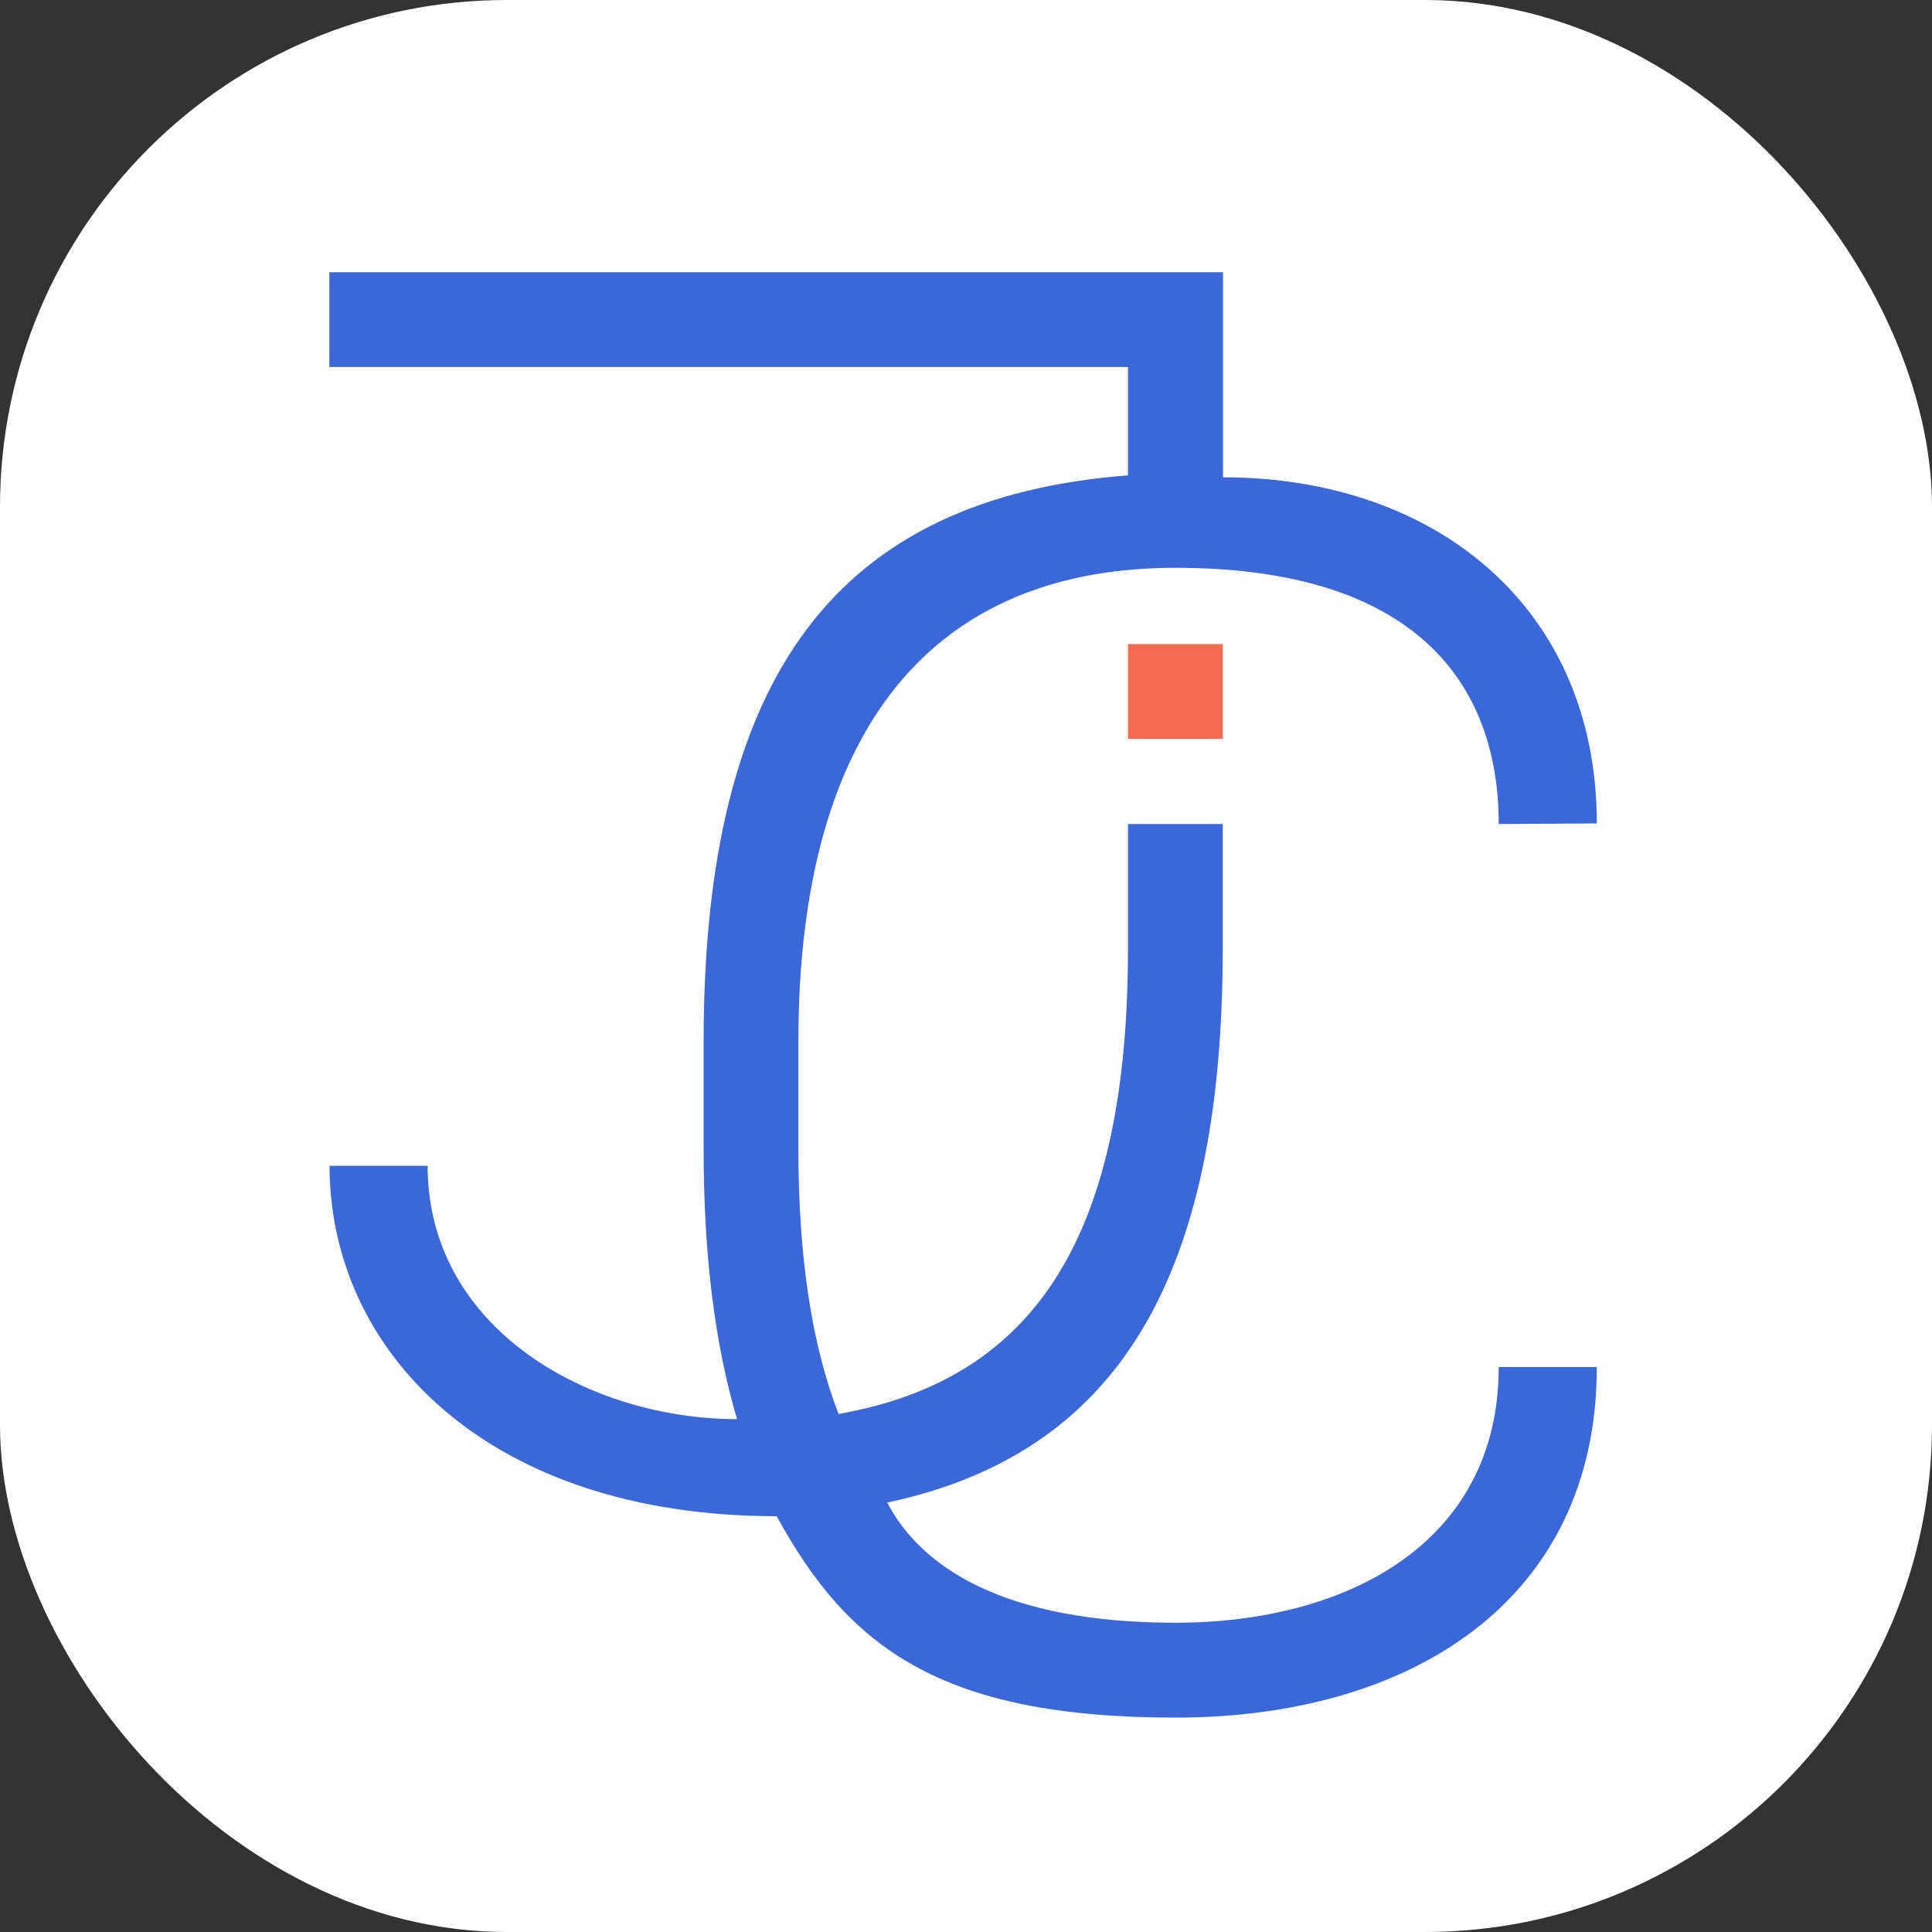
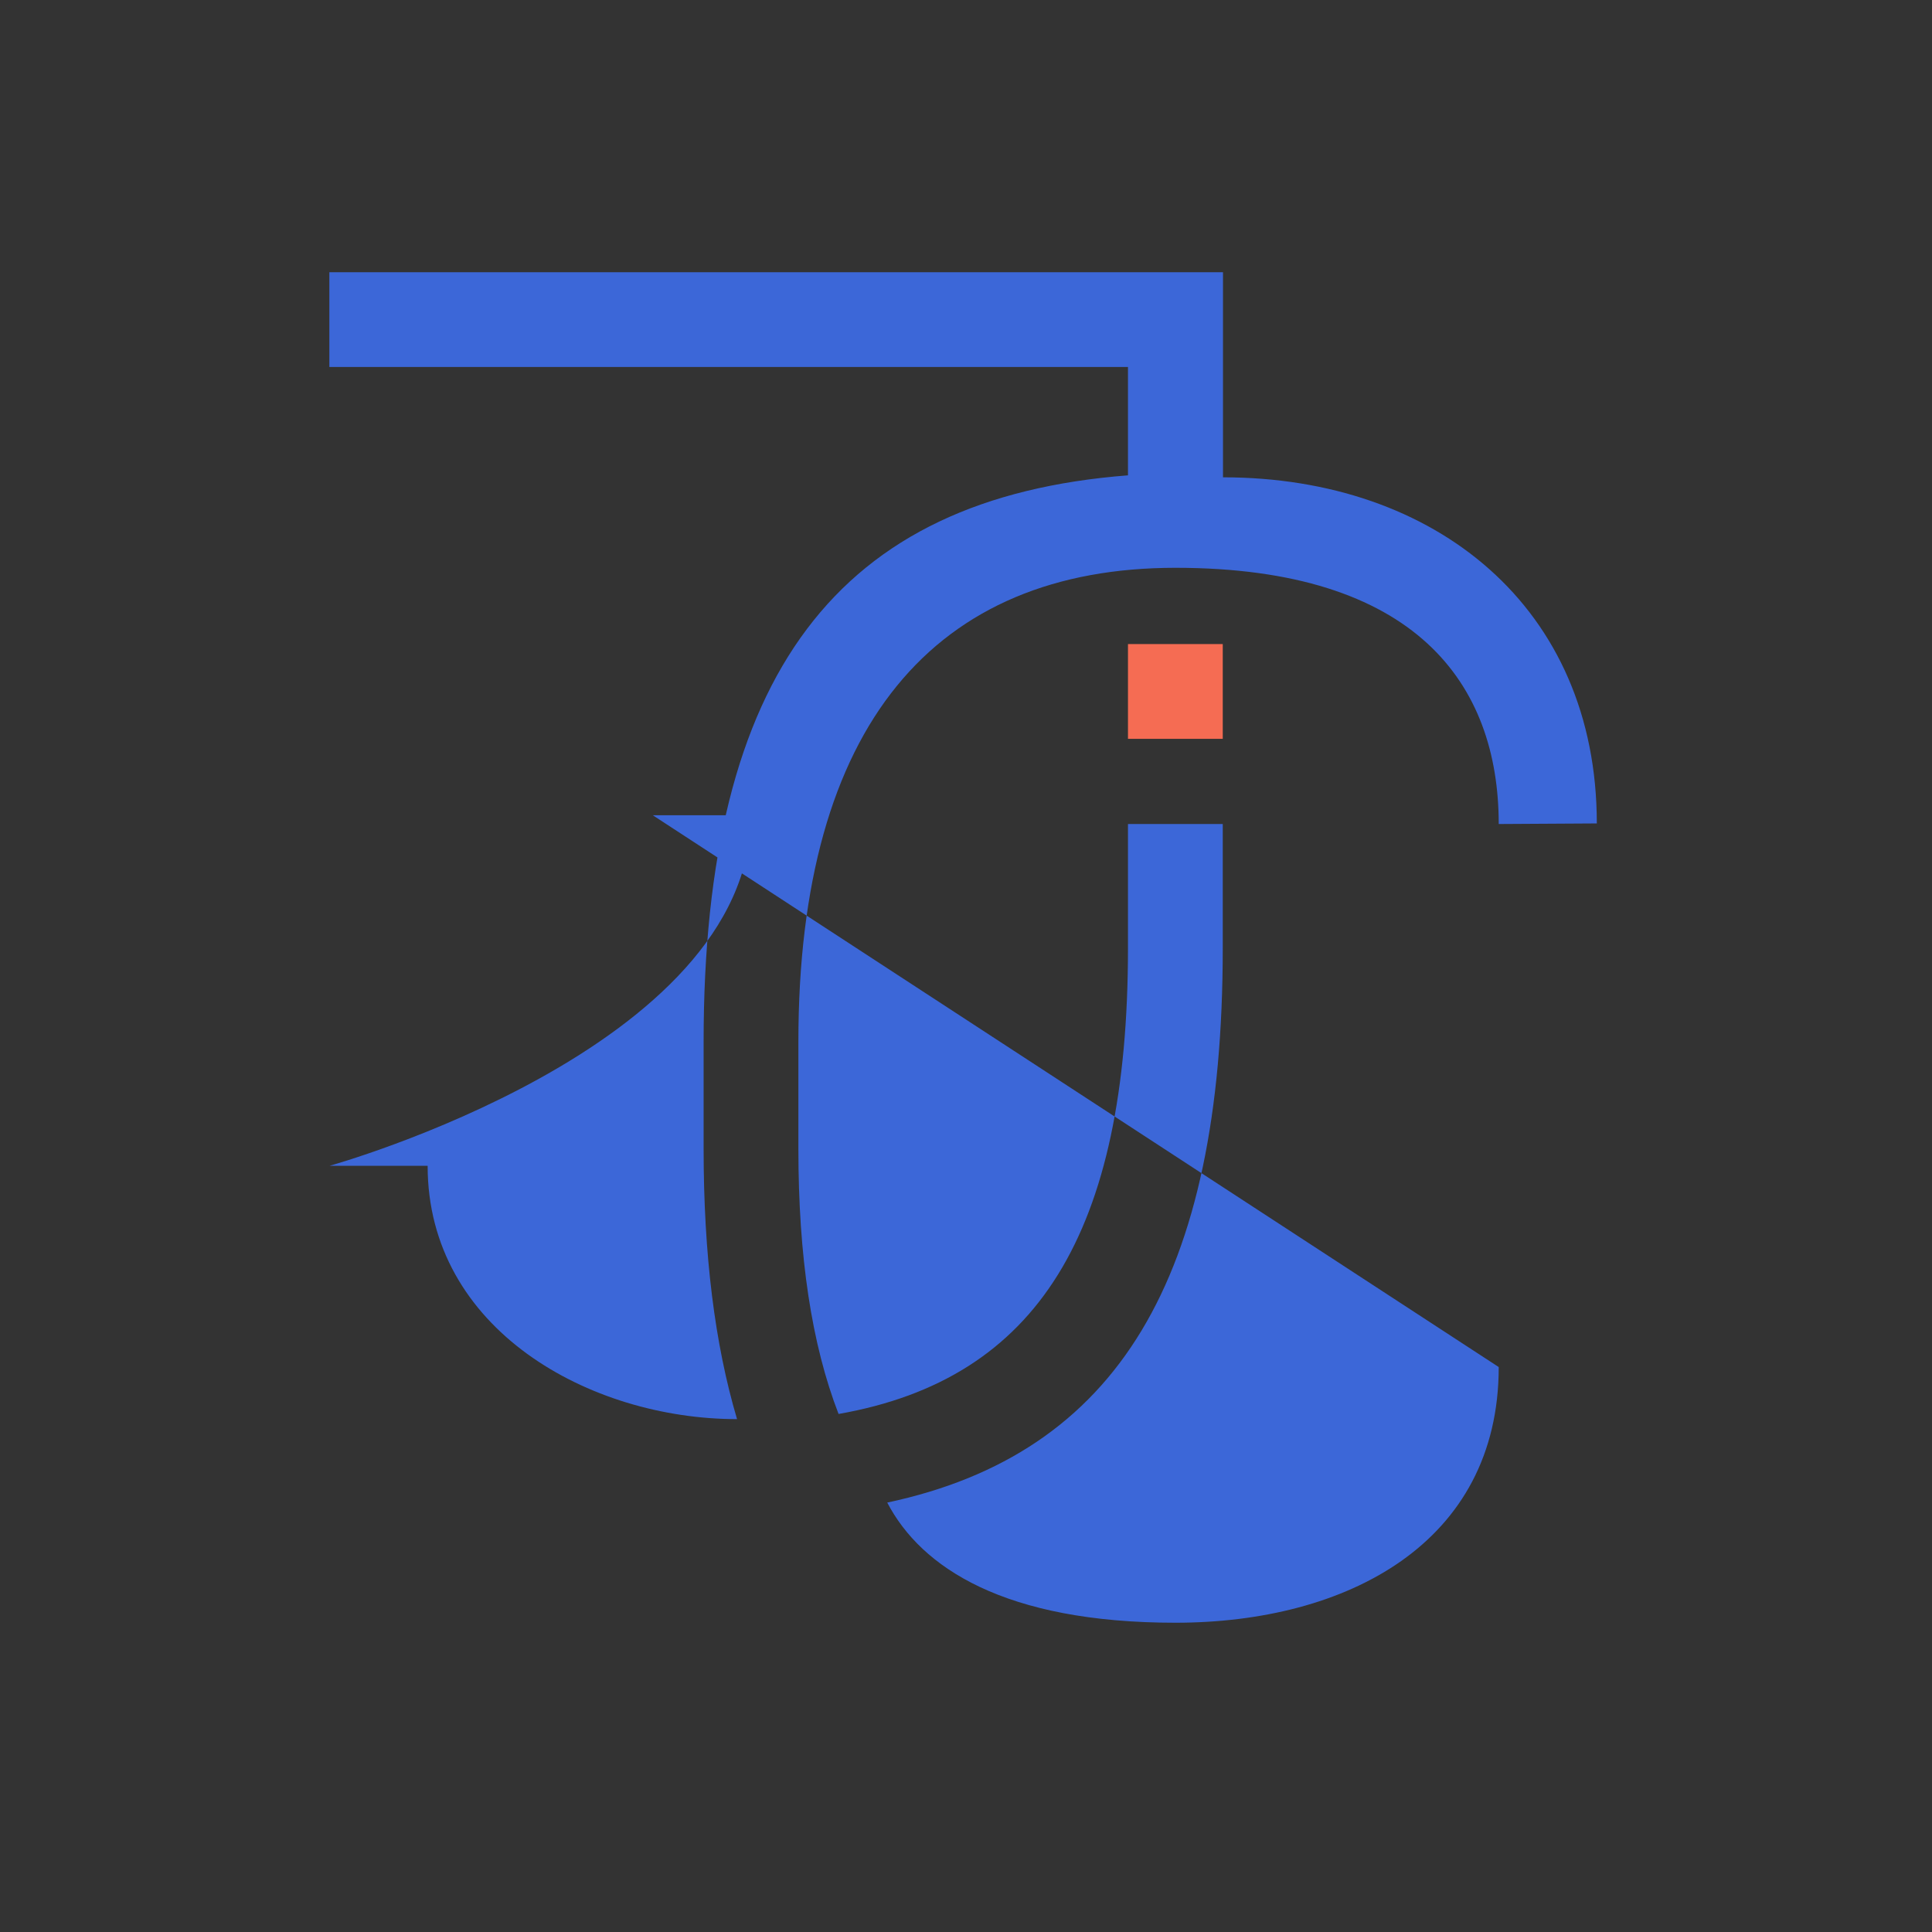
<svg xmlns="http://www.w3.org/2000/svg" id="_圖層_2" data-name="圖層_2" viewBox="0 0 401 401">
  <rect x="0" y="0" width="401" height="401" fill="#333333" stroke="none" />
  <defs>
    <style>
      .cls-1 {
        fill: #fff;
        stroke: #fff;
        stroke-miterlimit: 10;
      }

      .cls-2 {
        fill: #3c67d8;
      }

      .cls-3 {
        fill: #f56c53;
      }
    </style>
  </defs>
  <g id="_圖層_1-2" data-name="圖層_1">
    <g>
-       <rect class="cls-1" x=".5" y=".5" width="400" height="400" rx="104.74" ry="104.74" />
      <g>
        <rect class="cls-3" x="234.12" y="133.68" width="19.67" height="19.67" />
-         <path class="cls-2" d="M311.07,283.74c0,36.62-31.63,53.07-67.09,53.07s-52.77-11.43-59.83-24.94c47.89-10.19,69.64-46.62,69.64-115.08v-25.76h-19.67v25.76c0,59.02-18.72,89.43-60.07,96.69-5.59-14.47-8.34-32.65-8.34-55.04v-22.23c0-65.81,28.44-98.36,78.27-98.36s67.09,24.04,67.09,53.18l20.36-.12c0-44.79-33.46-71.84-77.59-71.84v-42.57H68.36v19.67h165.76v22.49c-60.24,4.67-88.08,41.18-88.08,117.55v22.23c0,21.97,2.32,40.54,6.94,56.11-30.58,0-64.22-18.63-64.22-52.58h-20.36c0,38.26,32.5,72.73,92.81,72.73,14.82,27.12,33.89,41.8,82.77,41.8s87.45-24.31,87.45-72.76h-20.36Z" />
+         <path class="cls-2" d="M311.07,283.74c0,36.62-31.63,53.07-67.09,53.07s-52.77-11.43-59.83-24.94c47.89-10.19,69.64-46.62,69.64-115.08v-25.76h-19.67v25.76c0,59.02-18.72,89.43-60.07,96.69-5.59-14.47-8.34-32.65-8.34-55.04v-22.23c0-65.81,28.44-98.36,78.27-98.36s67.09,24.04,67.09,53.18l20.36-.12c0-44.79-33.46-71.84-77.59-71.84v-42.57H68.36v19.67h165.76v22.49c-60.24,4.67-88.08,41.18-88.08,117.55v22.23c0,21.97,2.32,40.54,6.94,56.11-30.58,0-64.22-18.63-64.22-52.58h-20.36s87.45-24.31,87.45-72.76h-20.36Z" />
      </g>
    </g>
  </g>
</svg>